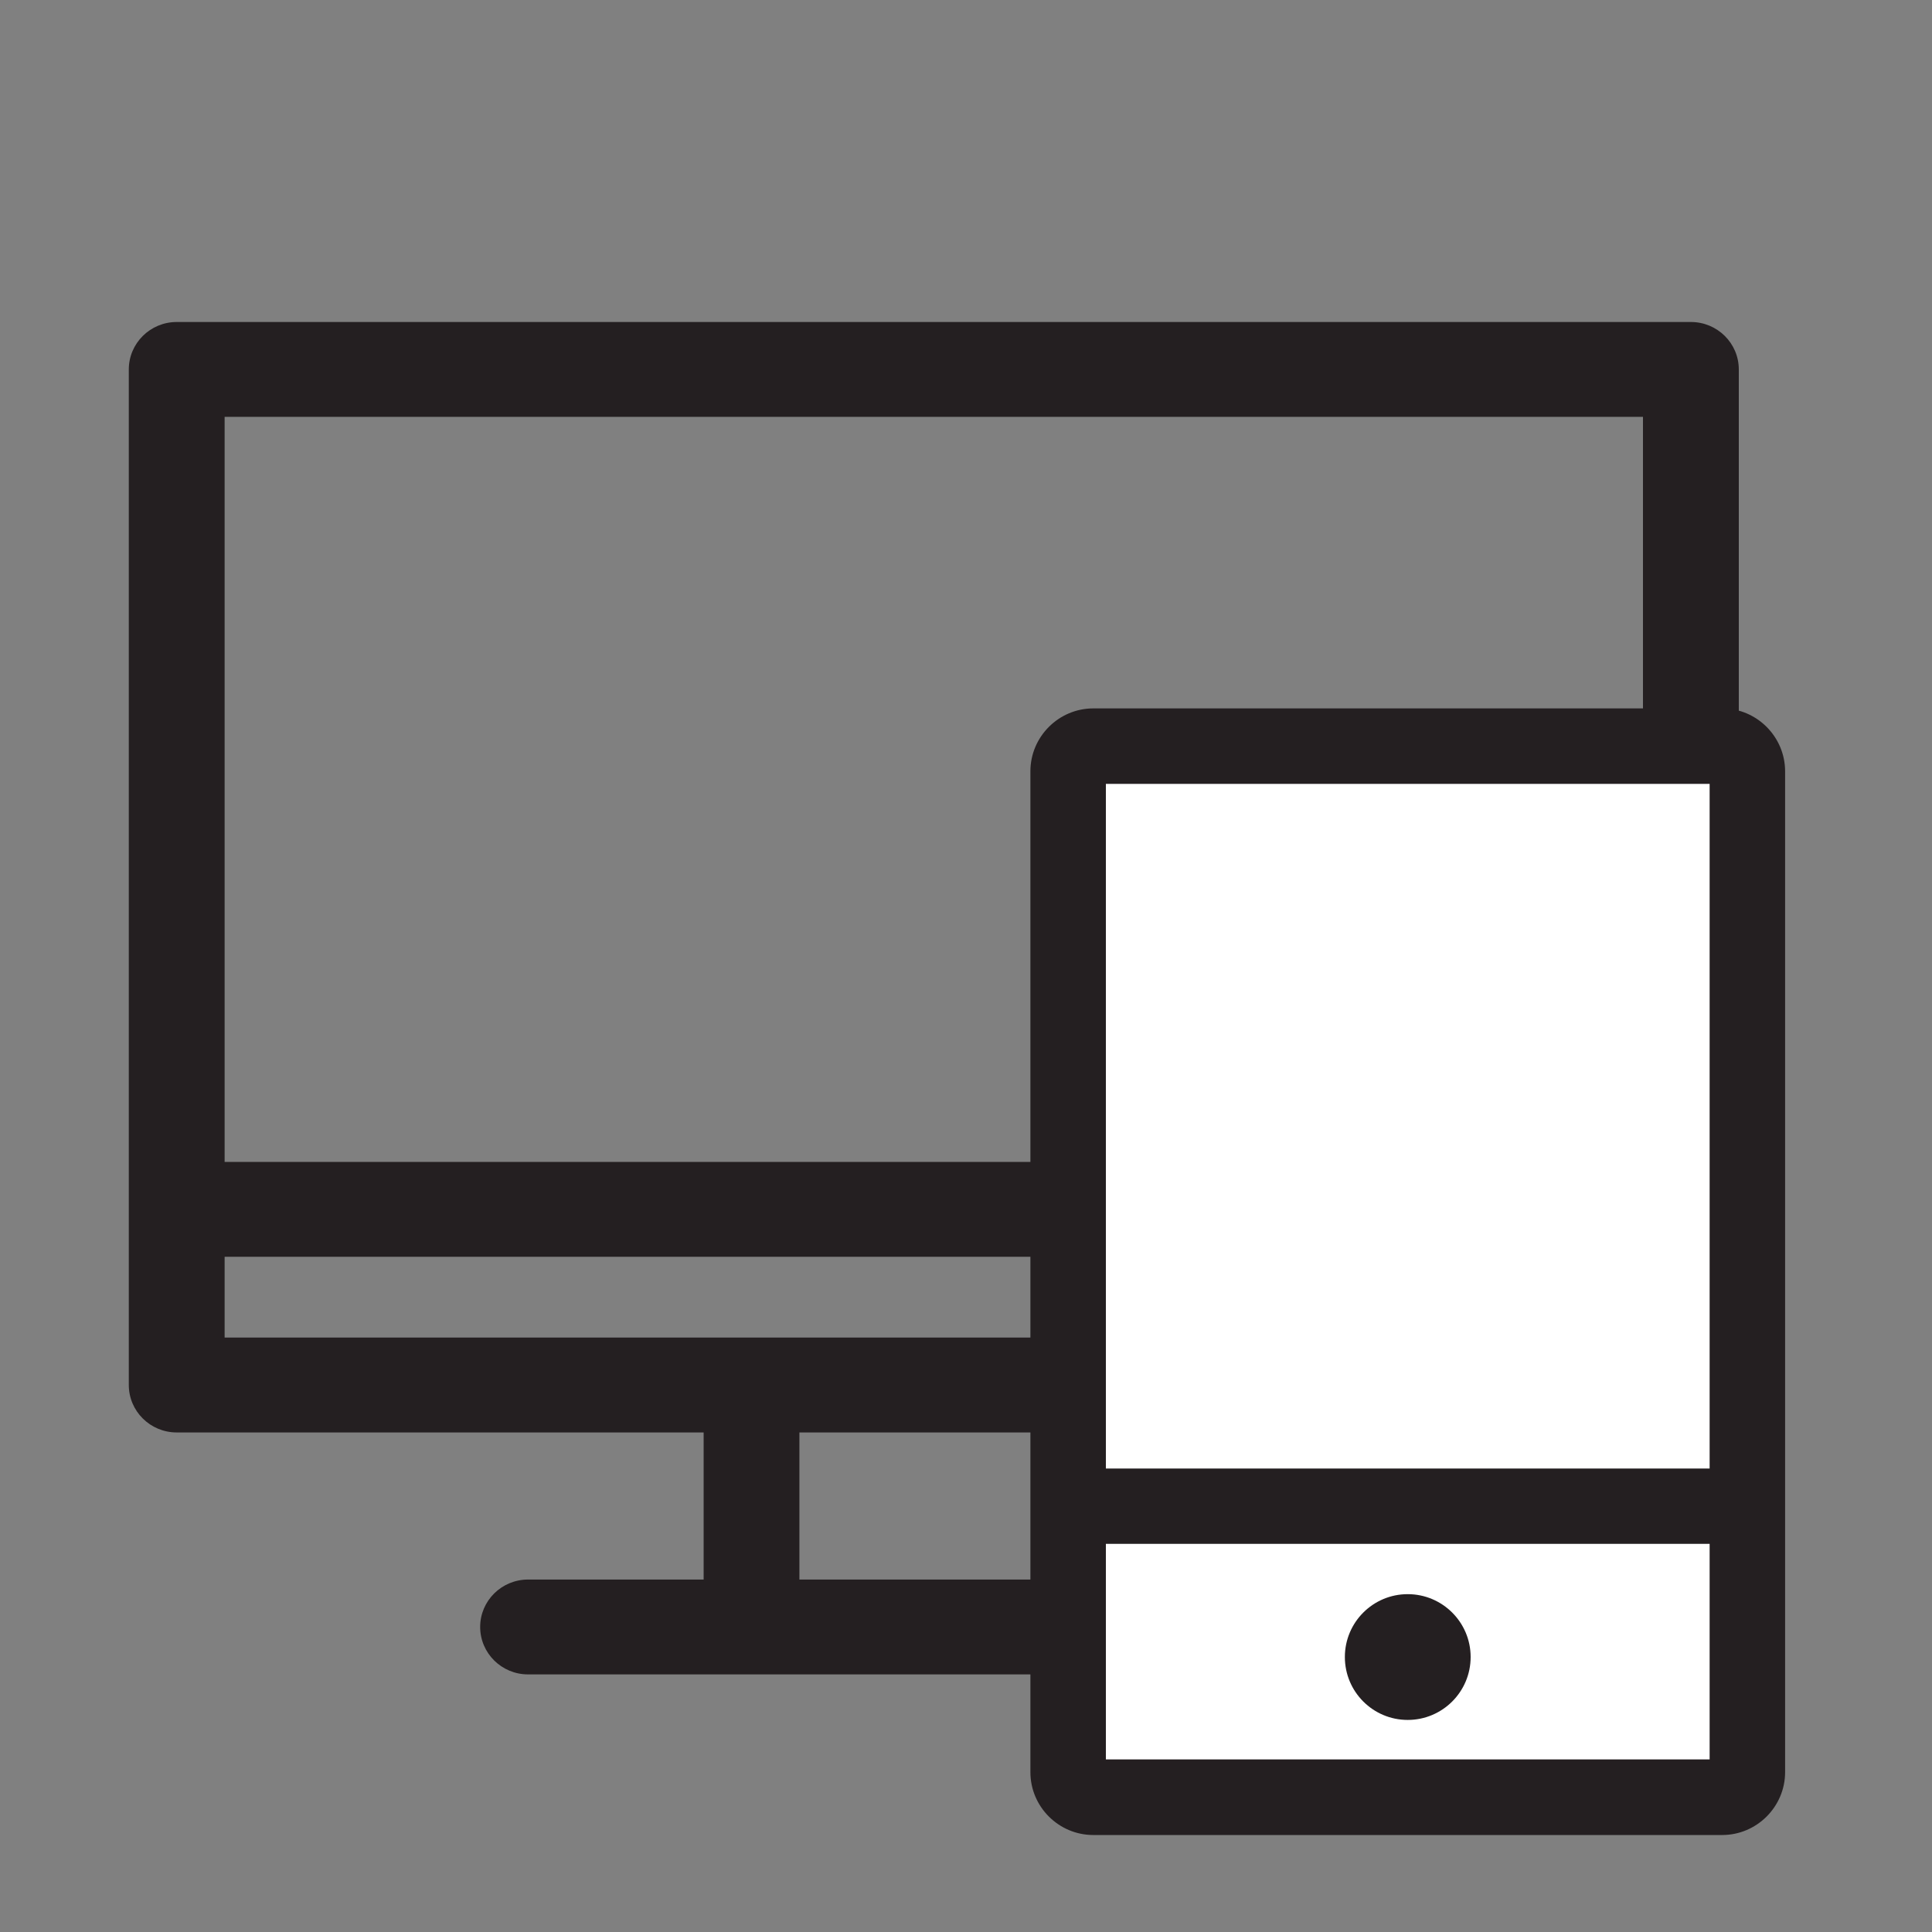
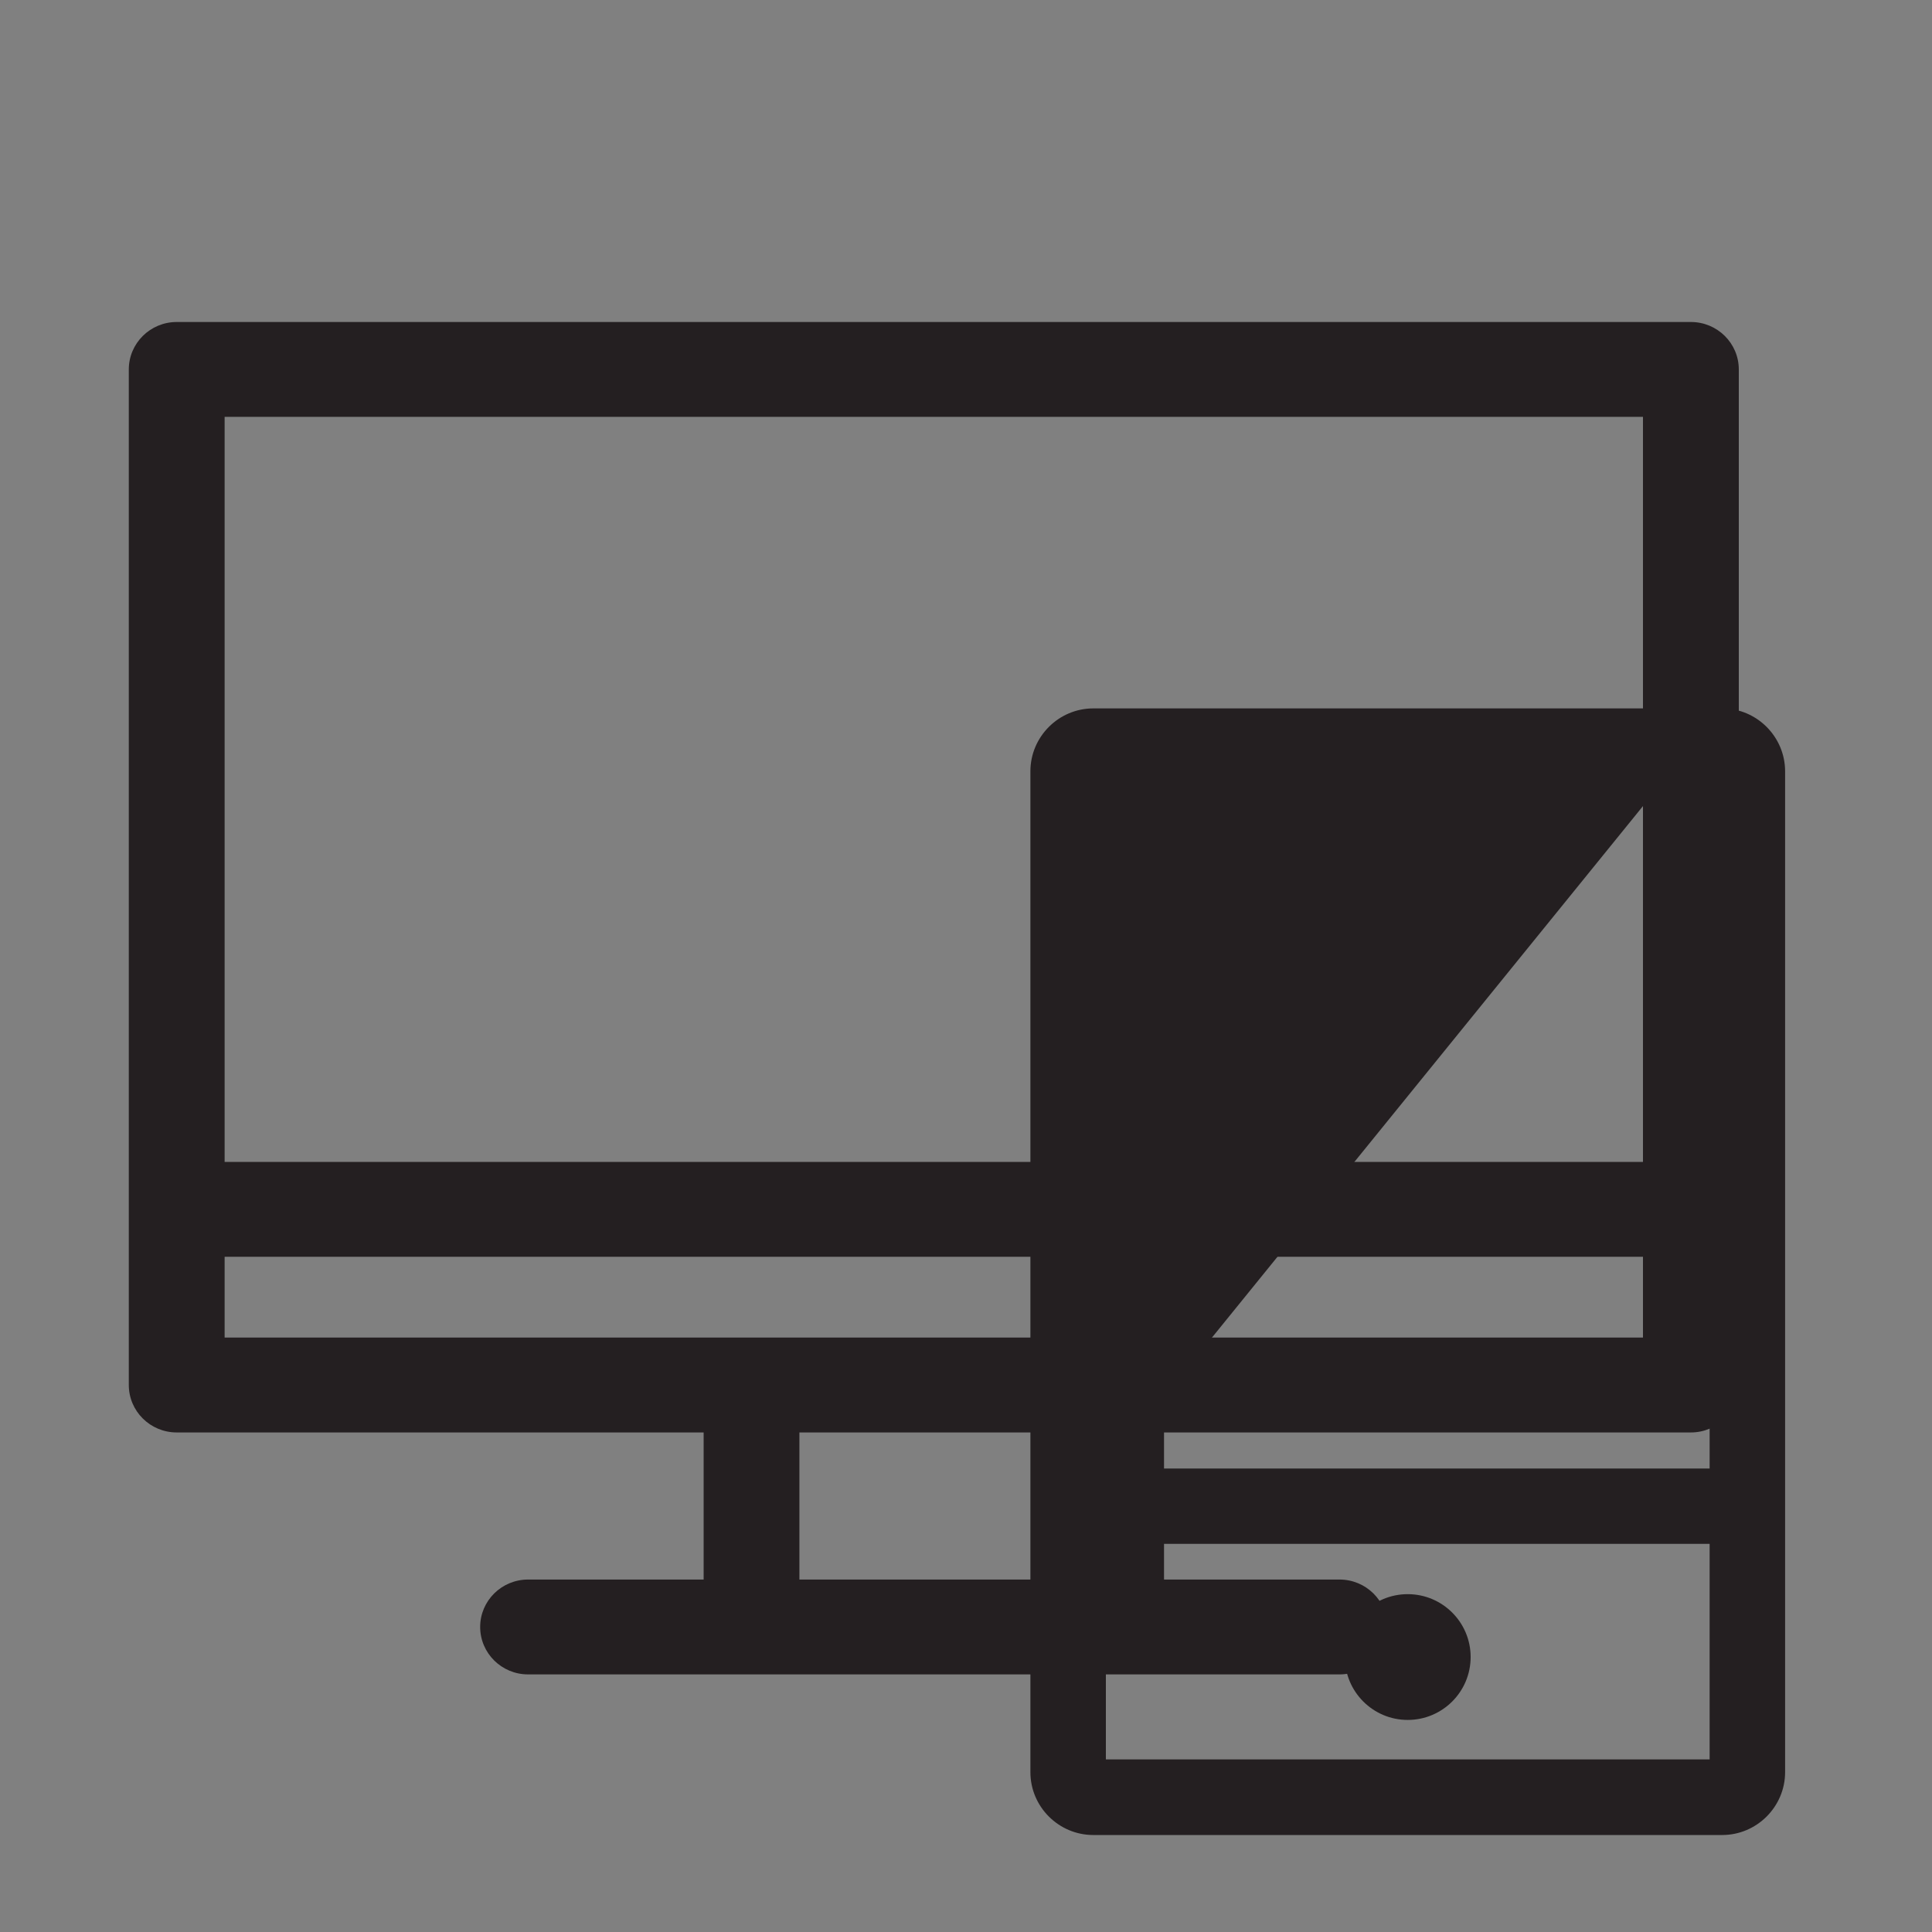
<svg xmlns="http://www.w3.org/2000/svg" width="30" height="30" viewBox="0 0 30 30" fill="none">
  <rect x="0" y="0" width="30" height="30" fill="#808080" stroke="none" />
  <path d="M26.256 5H2.744C2.333 5 2 5.33 2 5.737V21.506C2 21.913 2.333 22.243 2.744 22.243H10.926V24.527H8.2C7.789 24.527 7.456 24.857 7.456 25.263C7.456 25.67 7.789 26 8.2 26H20.8C21.211 26 21.544 25.67 21.544 25.263C21.544 24.857 21.211 24.527 20.8 24.527H18.075V22.243H26.256C26.667 22.243 27 21.913 27 21.506V5.737C27 5.33 26.667 5 26.256 5ZM16.587 24.527H12.413V22.243H16.587V24.527ZM25.512 20.77H3.488V19.515H25.512V20.77H25.512ZM25.512 18.042H3.488V6.473H25.512V18.042H25.512Z" fill="#241F21" />
-   <rect x="17" y="12" width="10" height="16" fill="white" />
  <path d="M21.859 24.754C21.32 24.754 20.883 25.191 20.883 25.73C20.883 26.27 21.32 26.707 21.859 26.707C22.398 26.707 22.836 26.27 22.836 25.73C22.836 25.191 22.398 24.754 21.859 24.754Z" fill="#241F21" />
-   <path d="M26.742 11H16.977C16.439 11 16 11.44 16 11.977V27.518C16 28.055 16.439 28.494 16.977 28.494H26.742C27.279 28.494 27.719 28.055 27.719 27.518V11.977C27.719 11.44 27.279 11 26.742 11ZM17.172 22.801V12.172H26.547V22.803H17.172V22.801ZM17.172 27.32V23.973H26.547V27.32H17.172Z" fill="#241F21" />
+   <path d="M26.742 11H16.977C16.439 11 16 11.44 16 11.977V27.518C16 28.055 16.439 28.494 16.977 28.494H26.742C27.279 28.494 27.719 28.055 27.719 27.518V11.977C27.719 11.44 27.279 11 26.742 11ZV12.172H26.547V22.803H17.172V22.801ZM17.172 27.32V23.973H26.547V27.32H17.172Z" fill="#241F21" />
</svg>